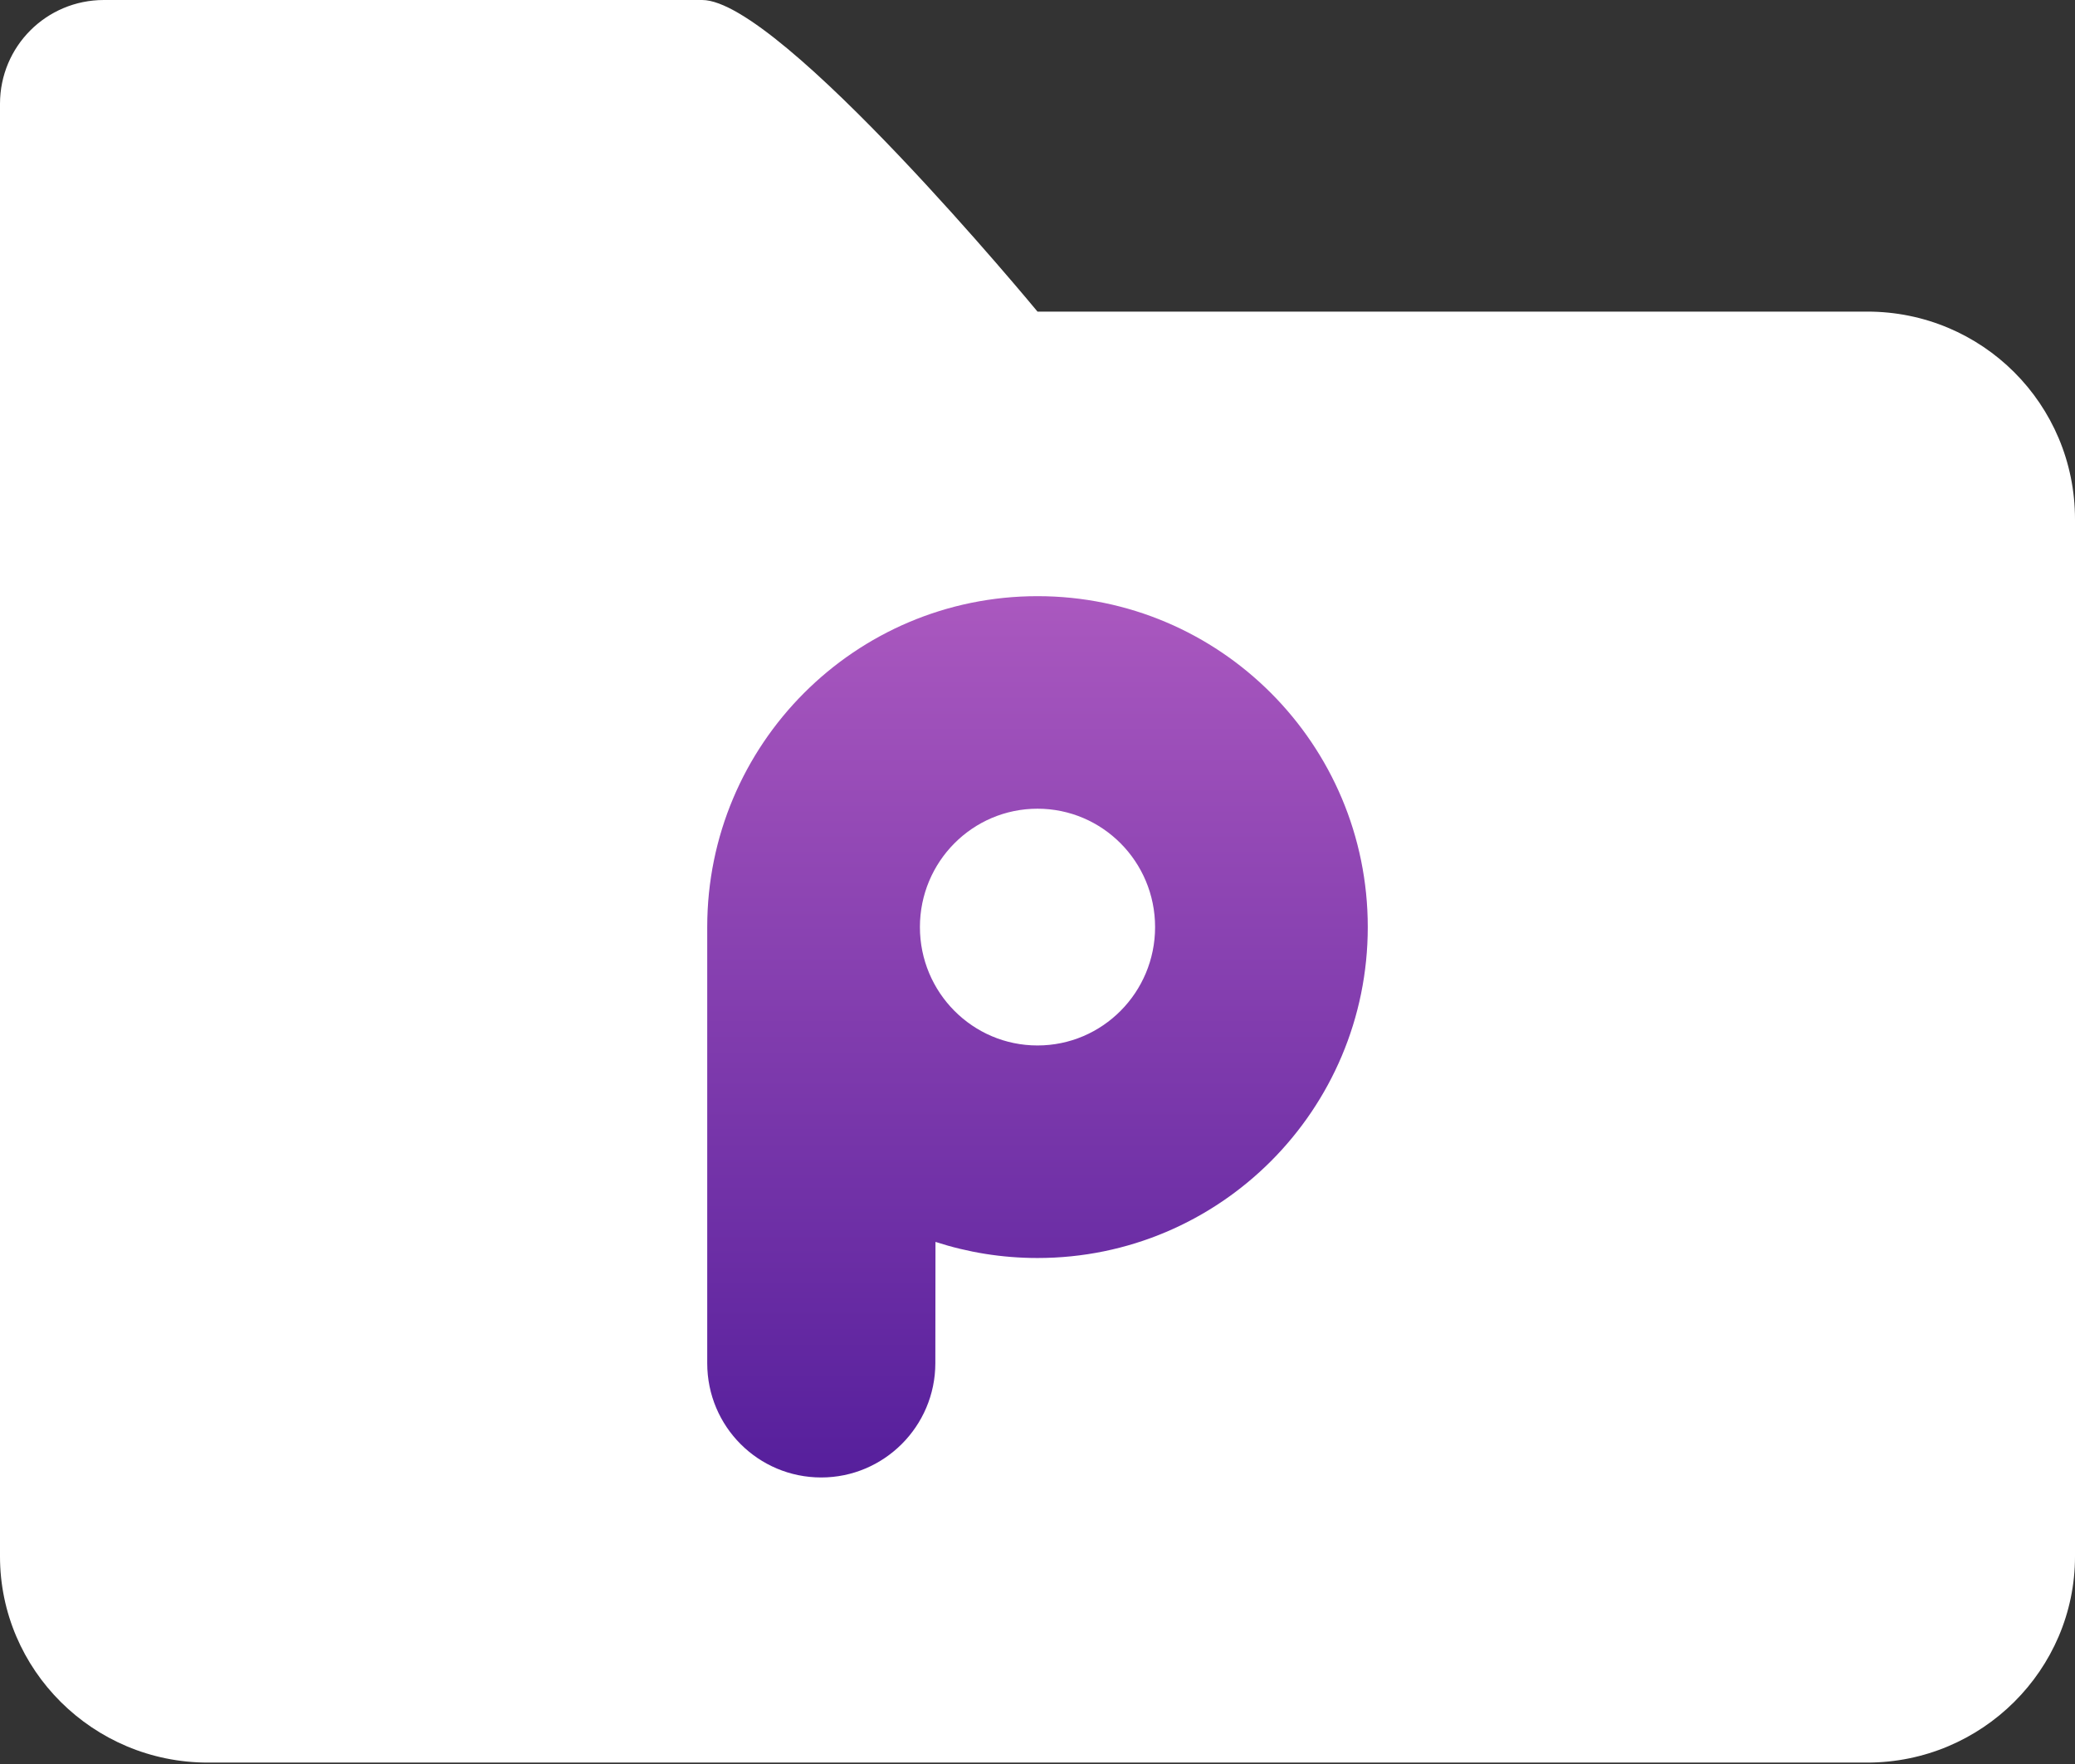
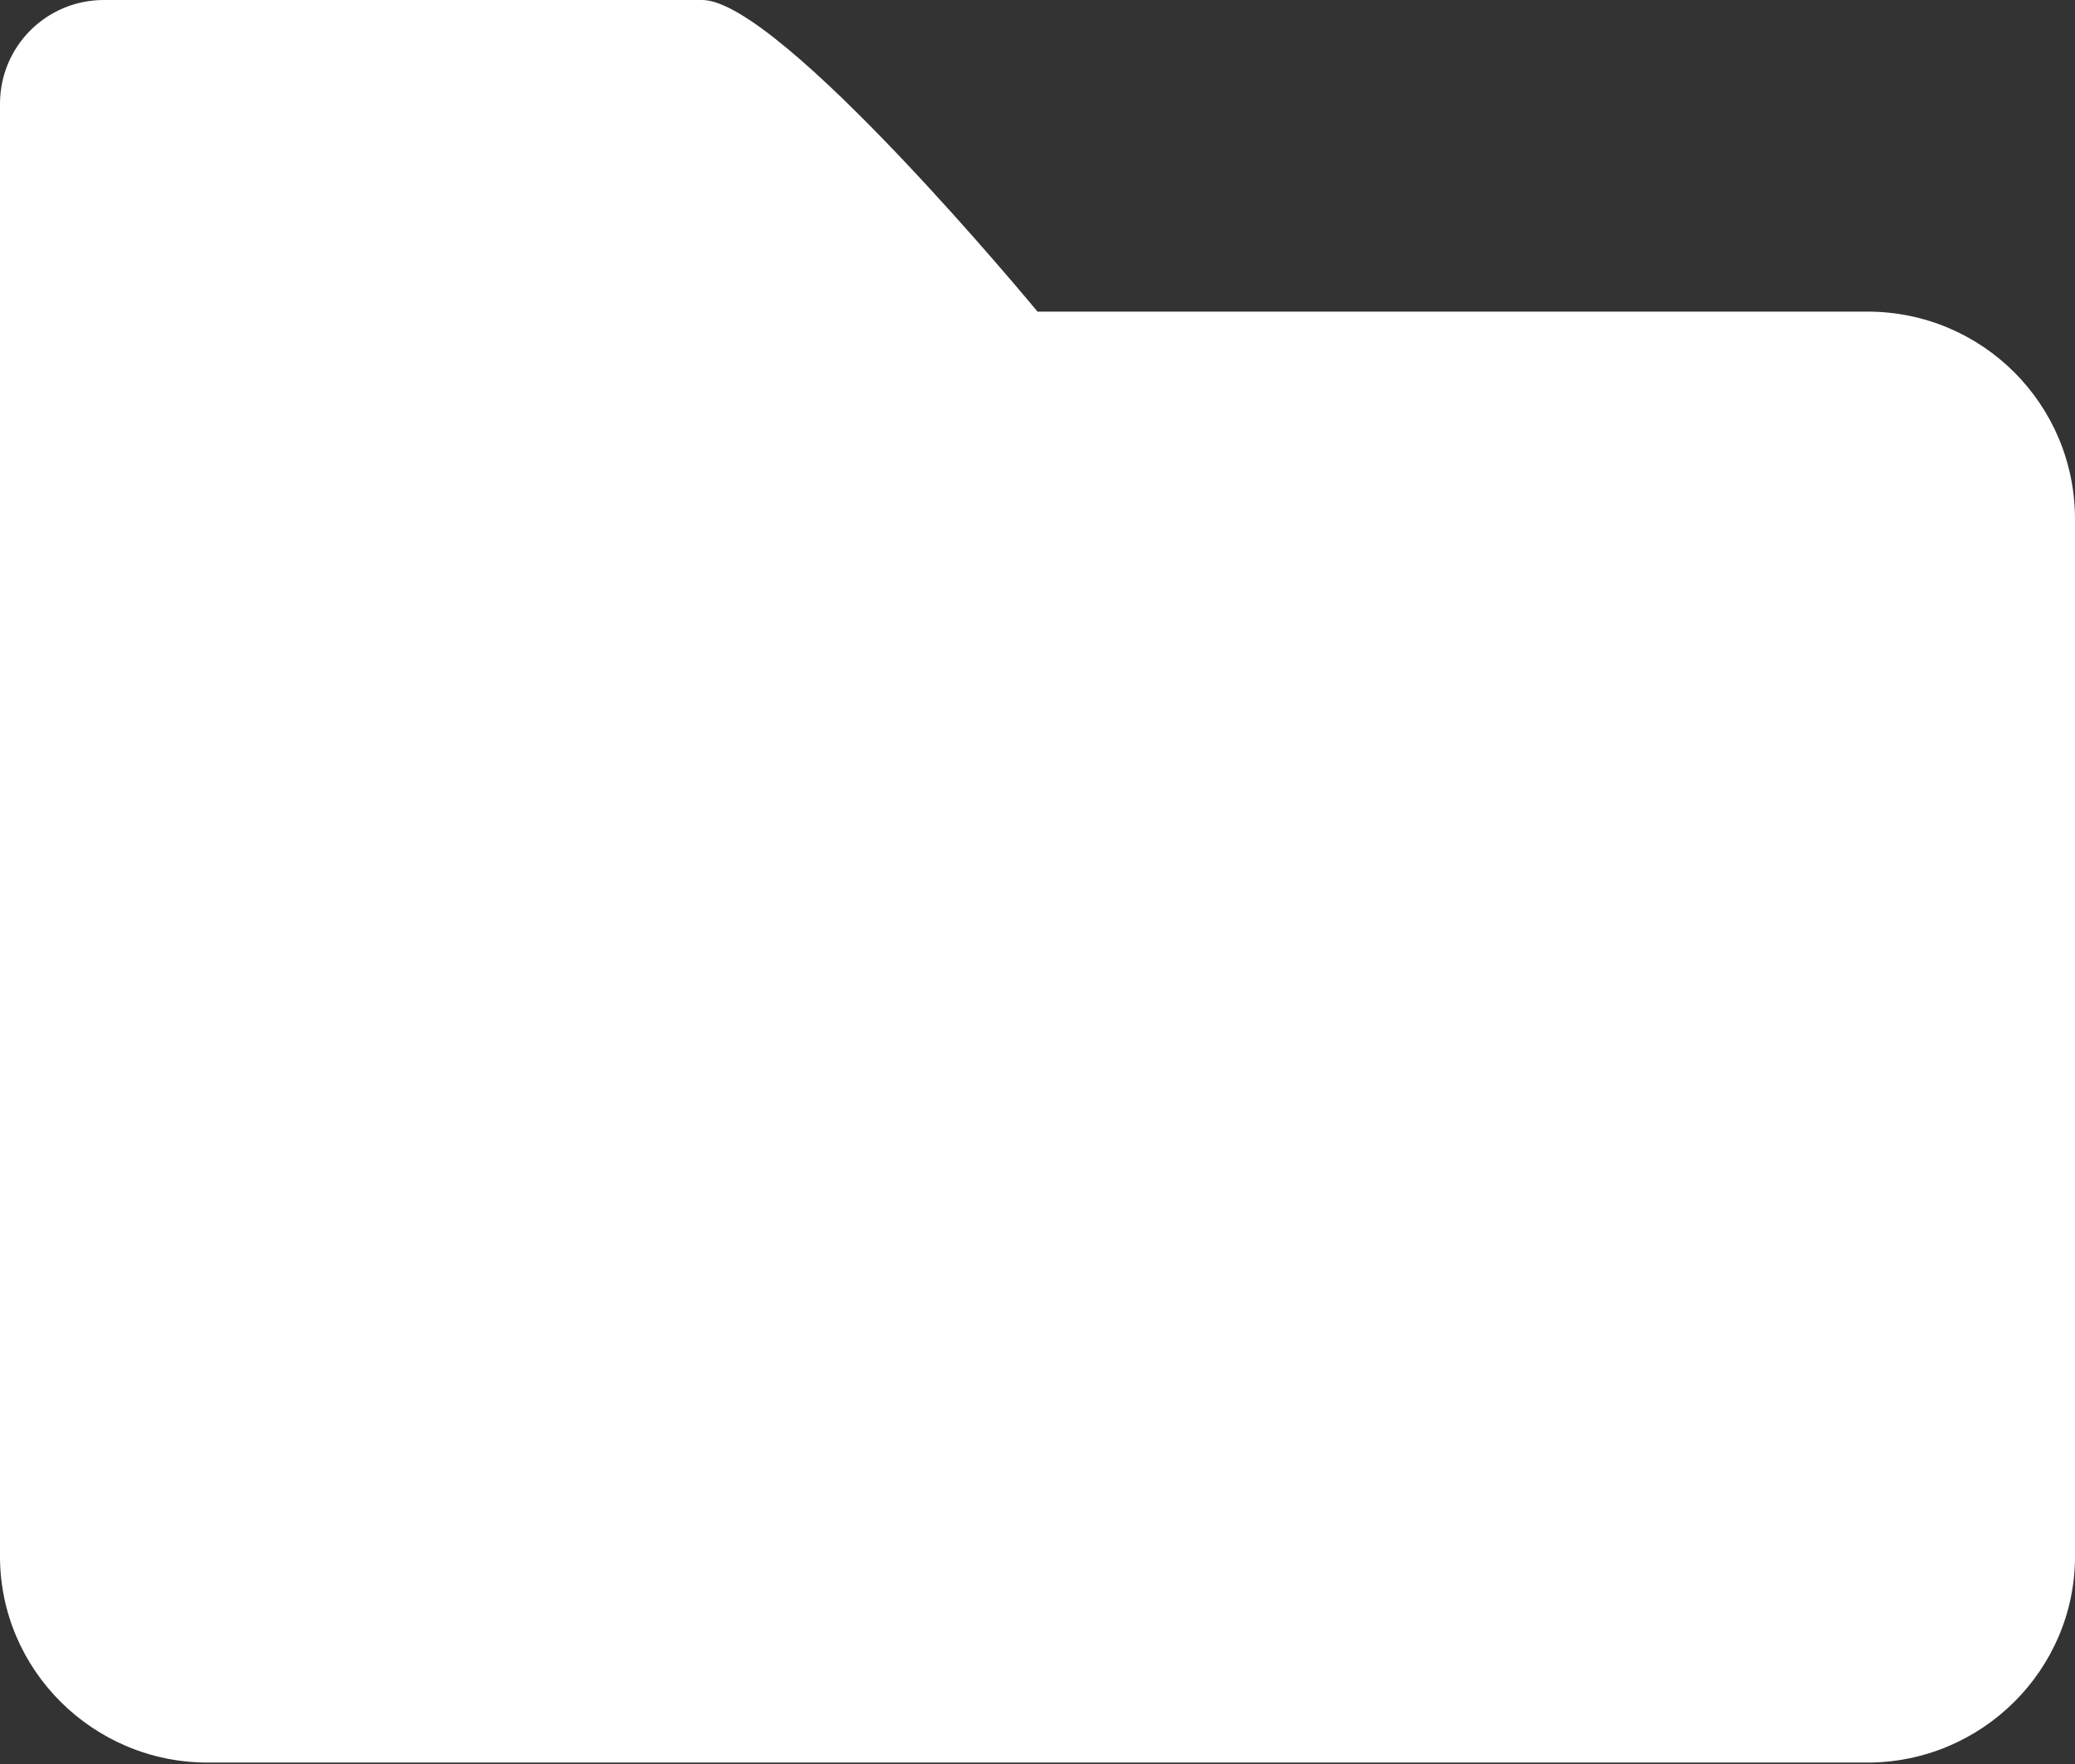
<svg xmlns="http://www.w3.org/2000/svg" width="60px" height="51px" viewBox="0 0 60 51" version="1.1">
  <rect x="0" y="0" width="60" height="51" fill="#333333" stroke="none" />
  <title>Logo</title>
  <desc>Created with Sketch.</desc>
  <defs>
    <linearGradient x1="50%" y1="0%" x2="50%" y2="100%" id="linearGradient-1">
      <stop stop-color="#AA58BF" offset="0%" />
      <stop stop-color="#561F9C" offset="100%" />
    </linearGradient>
  </defs>
  <g id="Page-1" stroke="none" stroke-width="1" fill="none" fill-rule="evenodd">
    <g id="Desktop-HD" transform="translate(-130, -20)">
      <g id="Header">
        <g id="Logo" transform="translate(130, 20)">
-           <rect id="Spacer" x="0" y="8.993" width="60" height="41.966" />
          <path d="M30,9.009 C30,9.009 22.563,0 20.303,0 L3.005,0 C1.341,0 0,1.34 0,3.003 L0,44.999 C0,48.273 2.685,50.959 6.009,50.959 L53.991,50.959 C57.312,50.959 60,48.273 60,44.999 L60,15.015 C60,11.679 57.312,9.006 53.991,9.009 L30,9.009 Z" id="Path" fill="#FFFFFF" />
-           <path d="M27.05,35.905 C27.979,36.207 28.97,36.371 30,36.371 C35.274,36.371 39.55,32.087 39.55,26.803 C39.55,21.52 35.274,17.236 30,17.236 C24.726,17.236 20.45,21.52 20.45,26.803 L20.45,39.413 C20.45,41.244 21.925,42.715 23.745,42.716 C25.561,42.716 27.043,41.238 27.046,39.414 L27.05,35.905 Z M30,30.226 C31.878,30.226 33.4,28.693 33.4,26.803 C33.4,24.913 31.878,23.381 30,23.381 C28.122,23.381 26.6,24.913 26.6,26.803 C26.6,28.693 28.122,30.226 30,30.226 Z" id="Combined-Shape" fill="url(#linearGradient-1)" />
        </g>
      </g>
    </g>
  </g>
</svg>